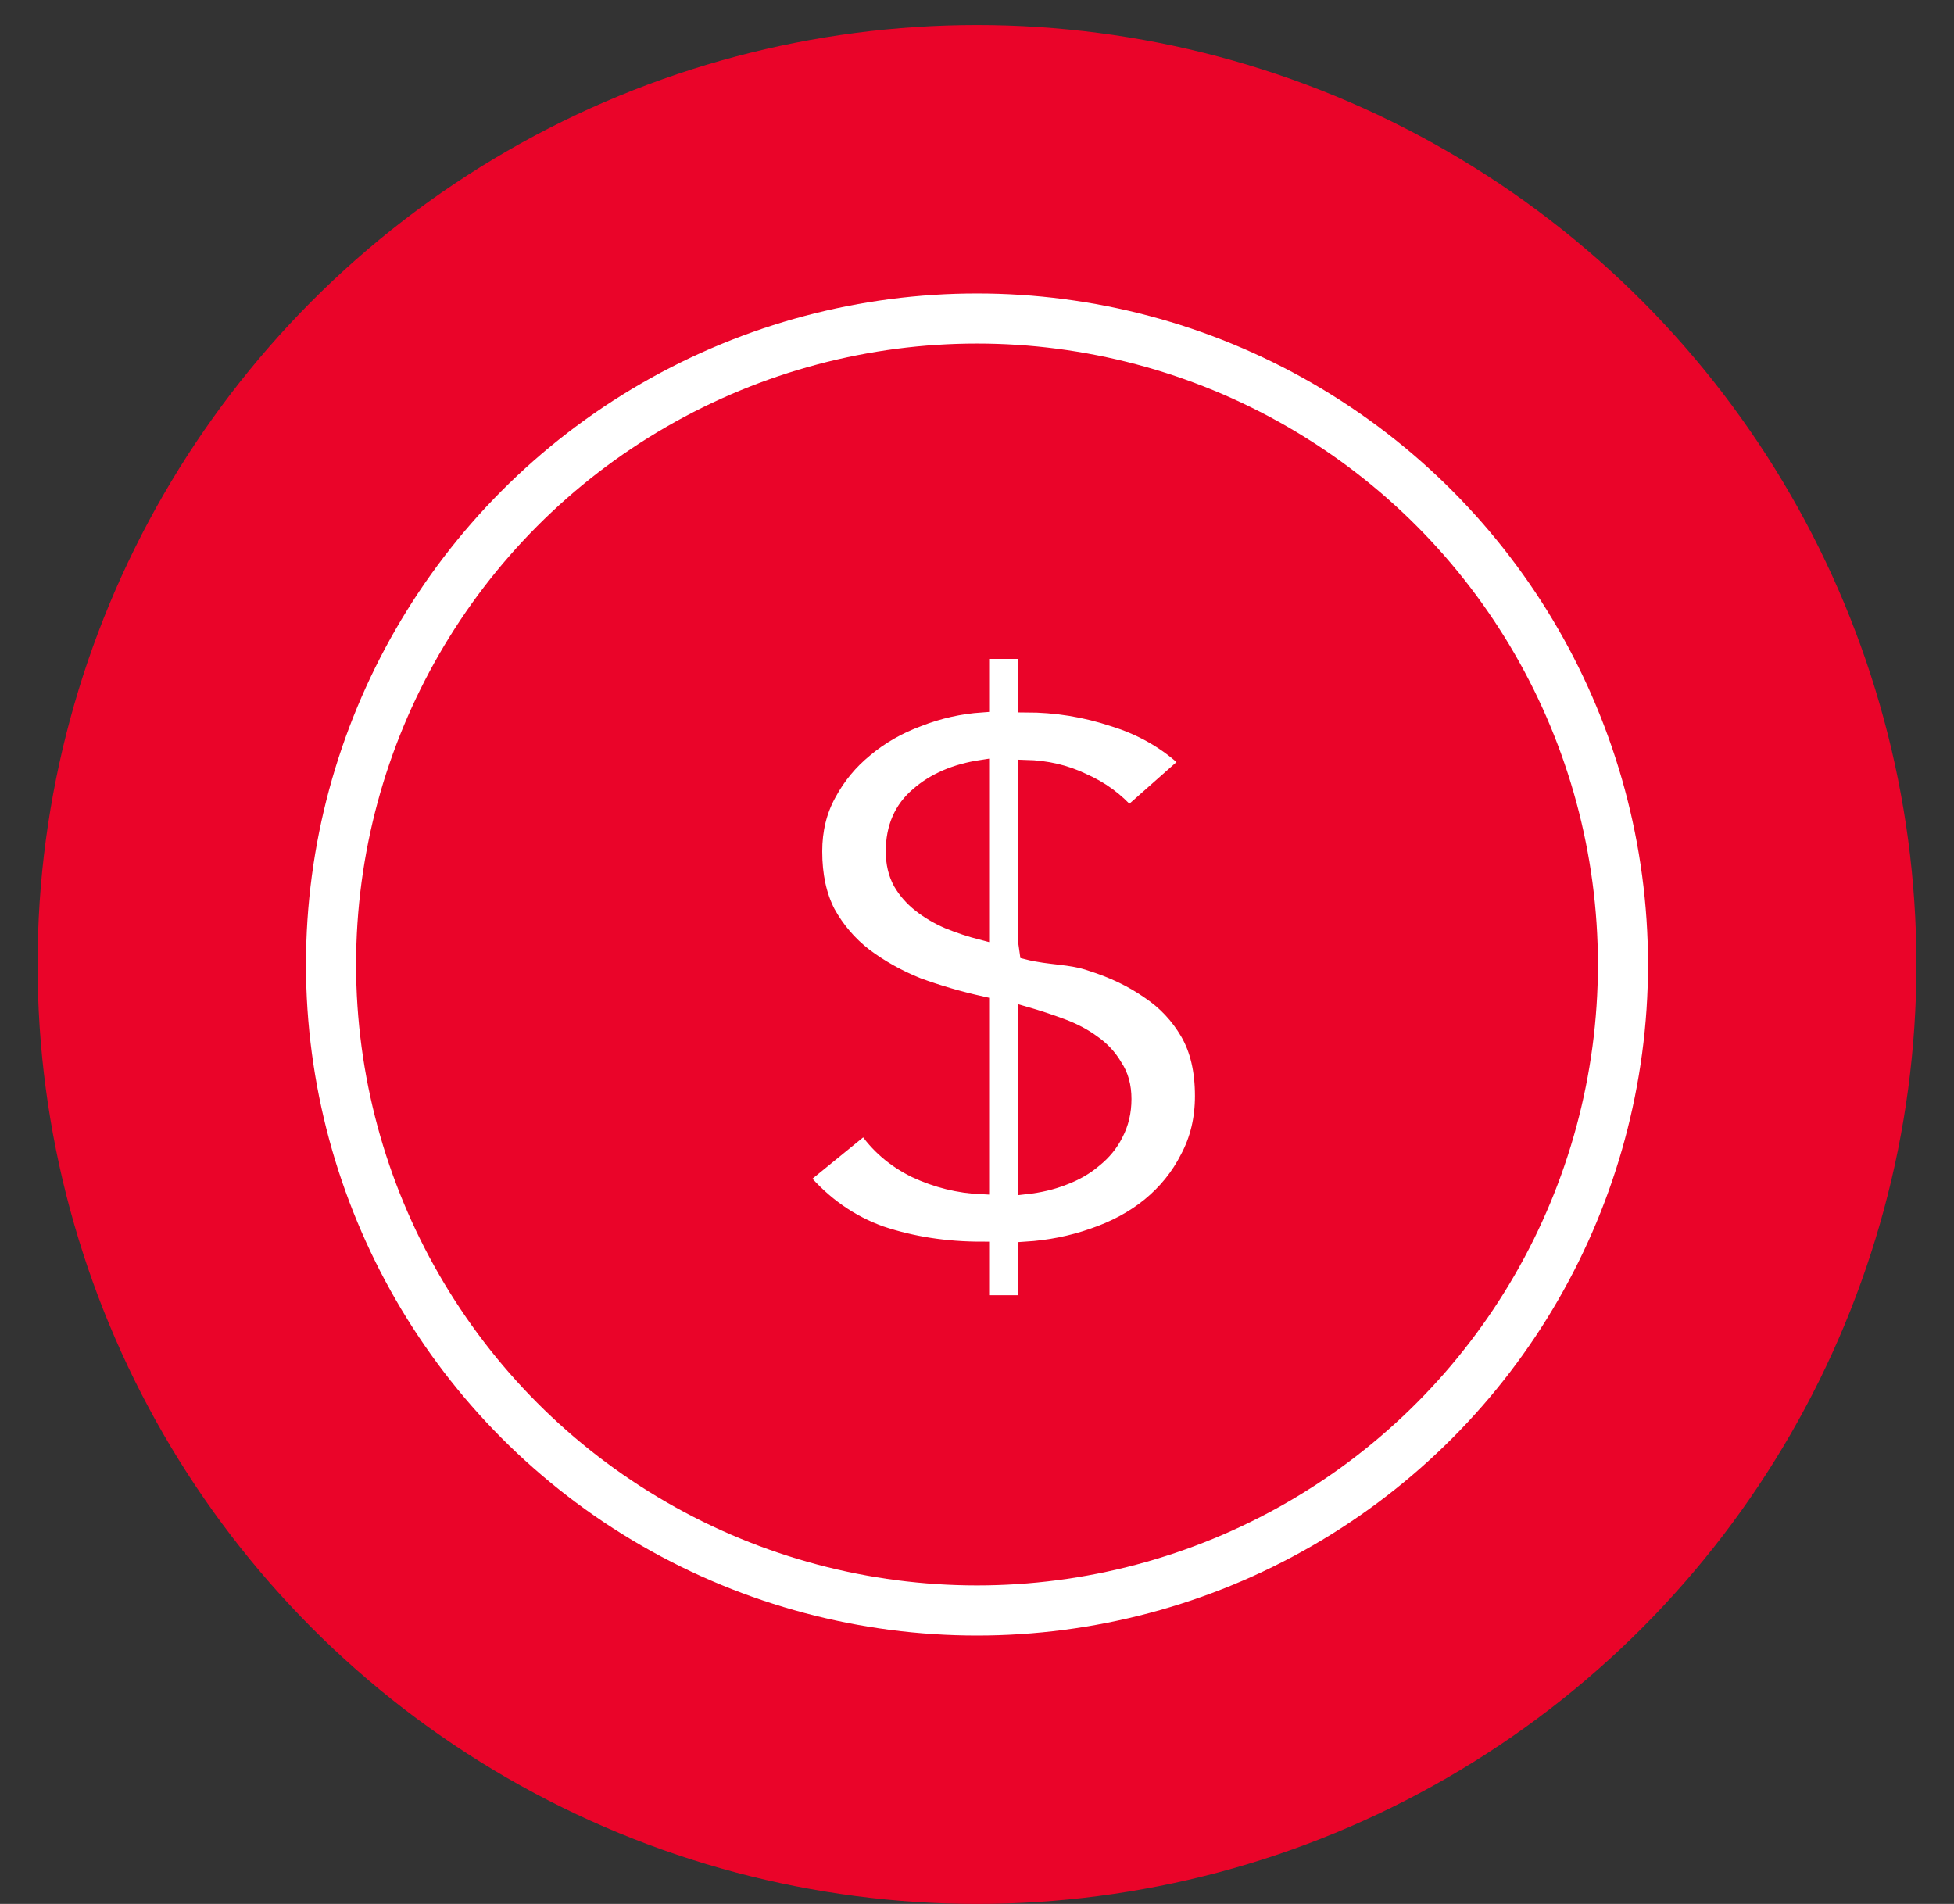
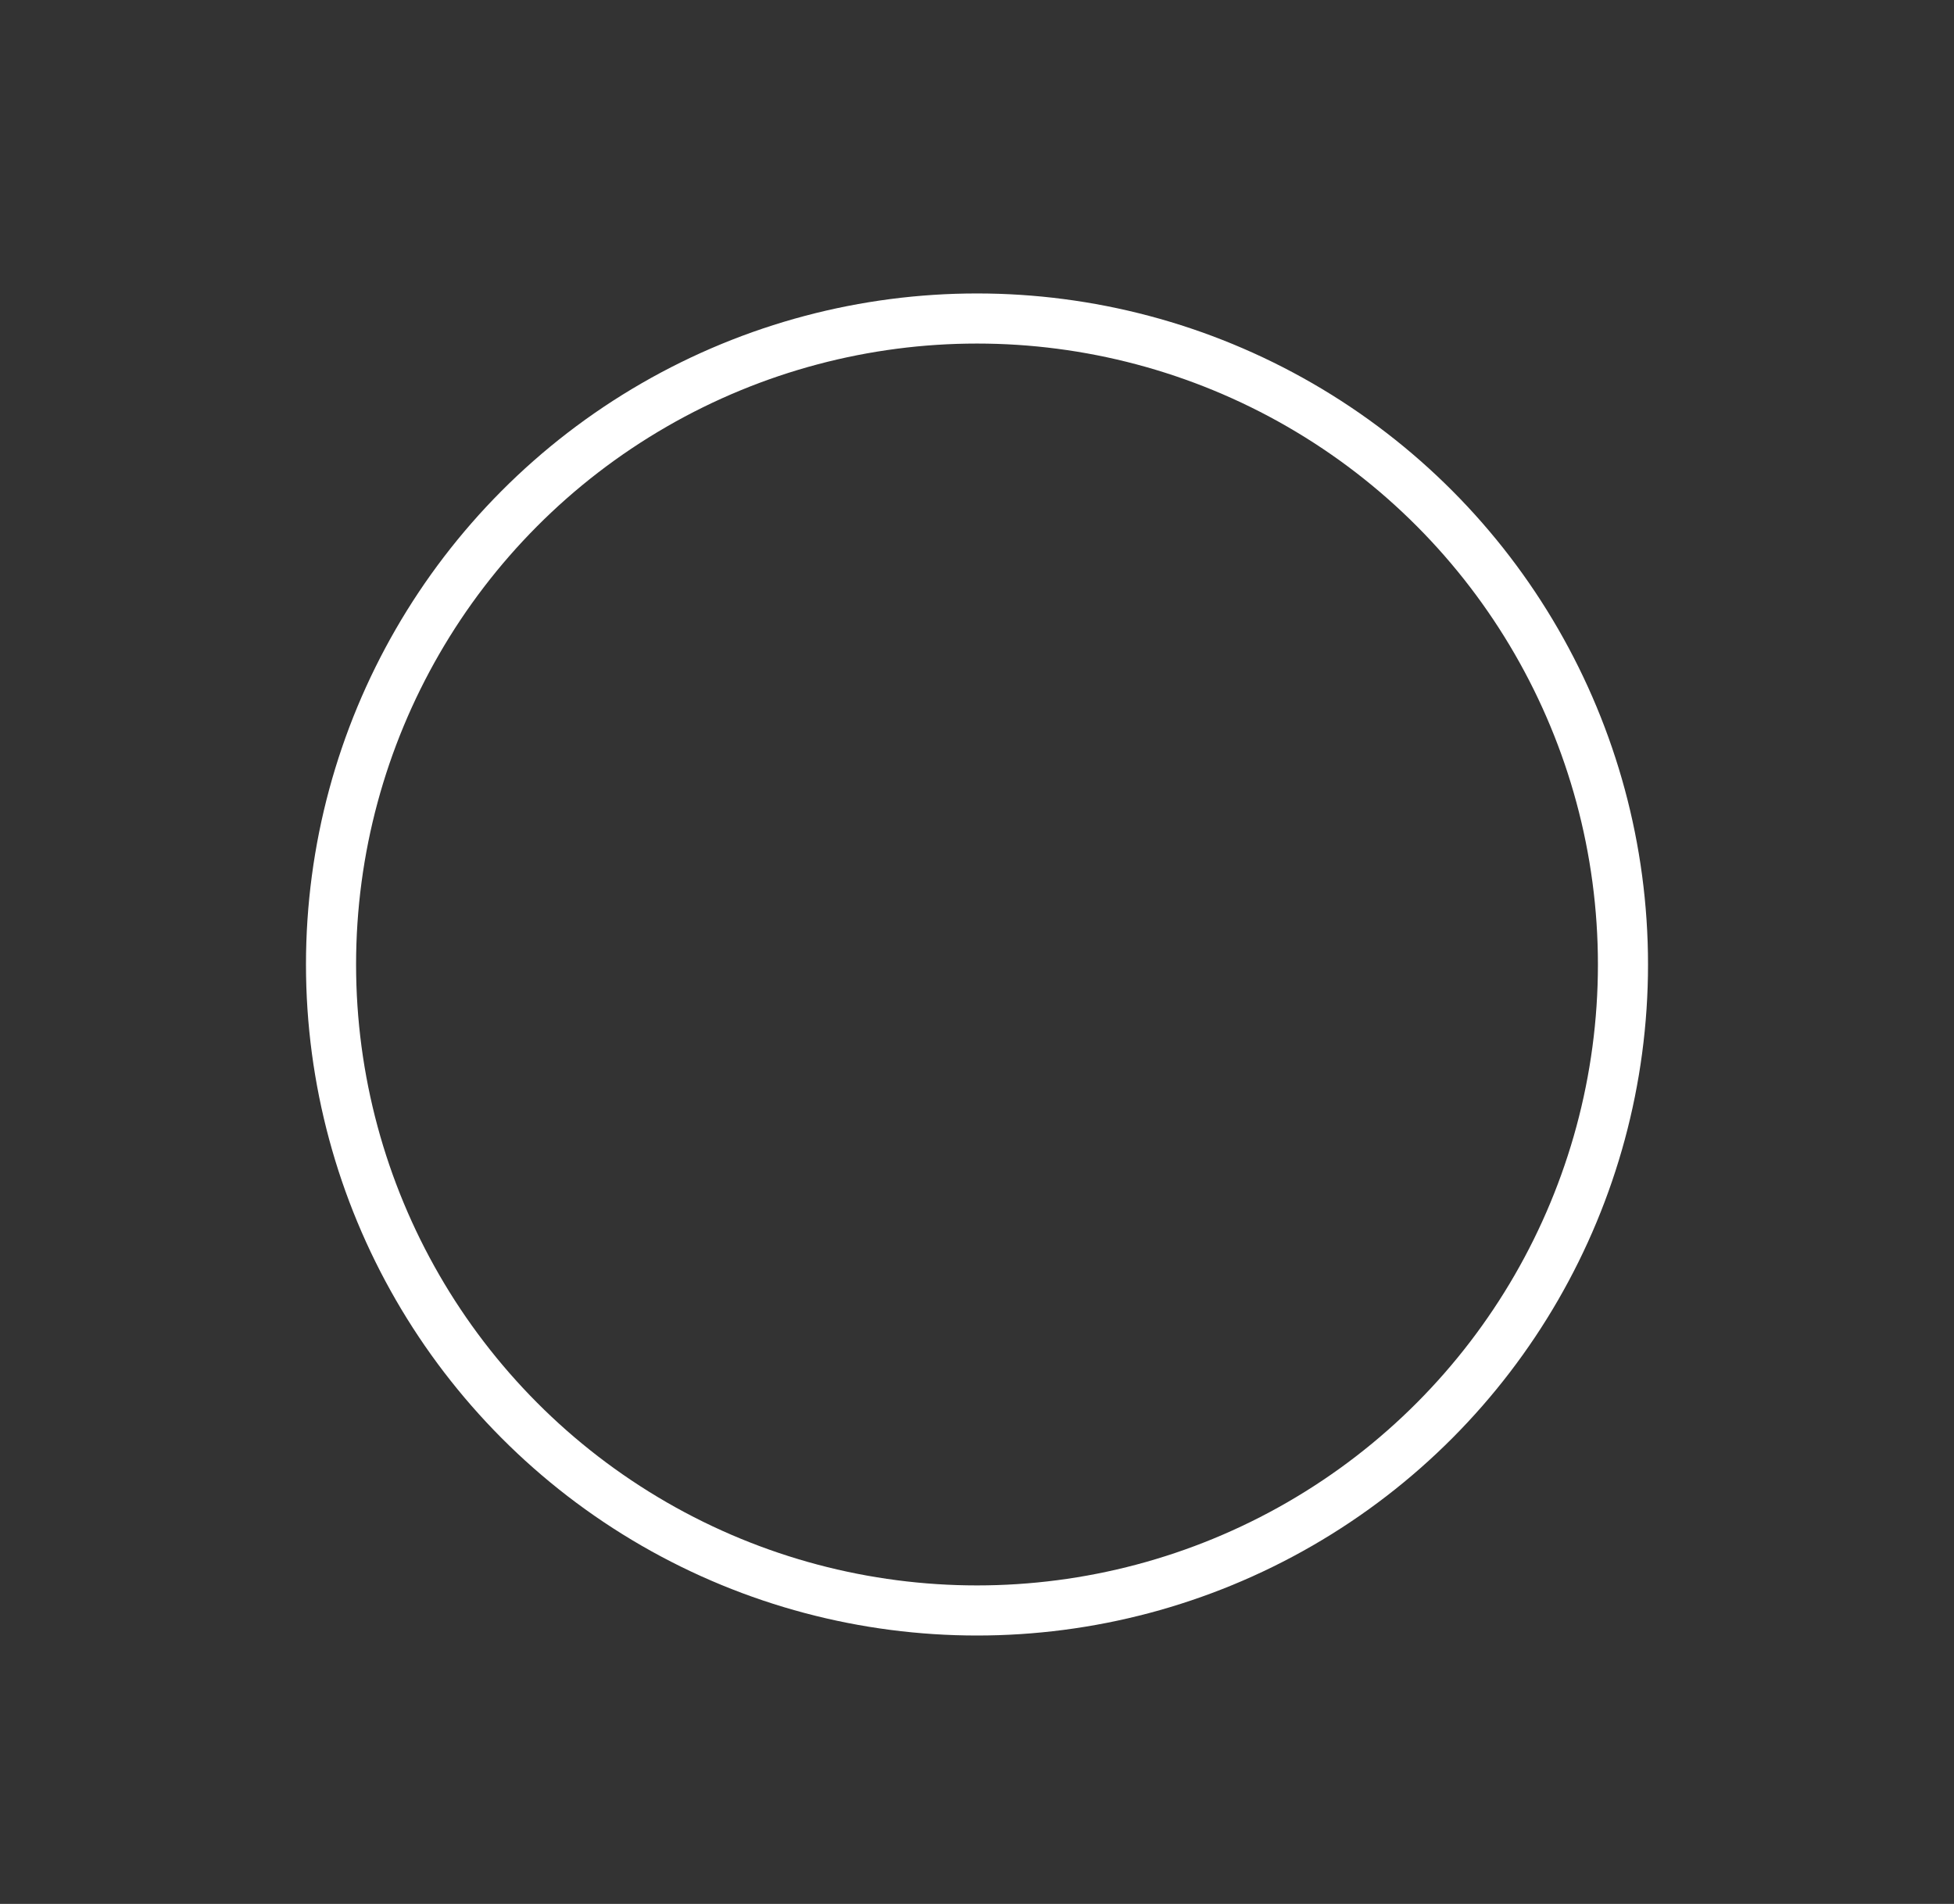
<svg xmlns="http://www.w3.org/2000/svg" width="39" height="38" viewBox="0 0 39 38" fill="none">
  <rect x="0" y="0" width="39" height="38" fill="#333333" stroke="none" />
-   <circle cx="19.5" cy="19.25" r="18.75" fill="#EA0429" />
  <circle cx="19.5" cy="19.25" r="12.893" stroke="white" />
-   <path d="M20.474 14.069C21.072 14.069 21.654 14.163 22.22 14.351C22.797 14.529 23.293 14.816 23.706 15.212L22.531 16.251C22.28 15.964 21.976 15.741 21.616 15.583C21.268 15.415 20.887 15.326 20.474 15.316V18.818L20.5 19.001C20.968 19.12 21.355 19.085 21.78 19.234C22.215 19.372 22.596 19.555 22.922 19.783C23.249 20 23.51 20.277 23.706 20.614C23.902 20.95 24 21.371 24 21.875C24 22.33 23.902 22.741 23.706 23.107C23.521 23.473 23.265 23.79 22.939 24.057C22.623 24.314 22.248 24.517 21.812 24.665C21.388 24.814 20.942 24.903 20.474 24.932V26.001H19.592V24.932C18.873 24.932 18.204 24.828 17.584 24.621C16.974 24.403 16.446 24.032 16 23.508L17.257 22.484C17.508 22.86 17.845 23.151 18.269 23.359C18.694 23.557 19.135 23.666 19.592 23.686V20.035C19.146 19.936 18.721 19.812 18.318 19.664C17.927 19.506 17.573 19.308 17.257 19.07C16.952 18.833 16.707 18.546 16.522 18.21C16.348 17.873 16.261 17.468 16.261 16.993C16.261 16.567 16.354 16.186 16.539 15.85C16.724 15.504 16.969 15.207 17.273 14.96C17.578 14.703 17.932 14.5 18.335 14.351C18.737 14.193 19.157 14.099 19.592 14.069V13.001H20.474V14.069ZM19.592 15.316C19.069 15.395 18.645 15.578 18.318 15.865C17.992 16.142 17.829 16.518 17.829 16.993C17.829 17.23 17.878 17.438 17.976 17.616C18.073 17.784 18.204 17.933 18.367 18.061C18.531 18.19 18.716 18.299 18.922 18.388C19.14 18.477 19.363 18.551 19.592 18.61V15.316ZM20.474 23.686C20.746 23.656 20.996 23.597 21.224 23.508C21.464 23.419 21.671 23.3 21.845 23.151C22.03 23.003 22.171 22.83 22.269 22.632C22.378 22.424 22.433 22.192 22.433 21.935C22.433 21.677 22.373 21.46 22.253 21.282C22.144 21.094 21.997 20.935 21.812 20.807C21.638 20.678 21.431 20.569 21.192 20.48C20.952 20.391 20.713 20.312 20.474 20.243V23.686Z" fill="white" stroke="#EA0429" stroke-width="0.3" />
</svg>